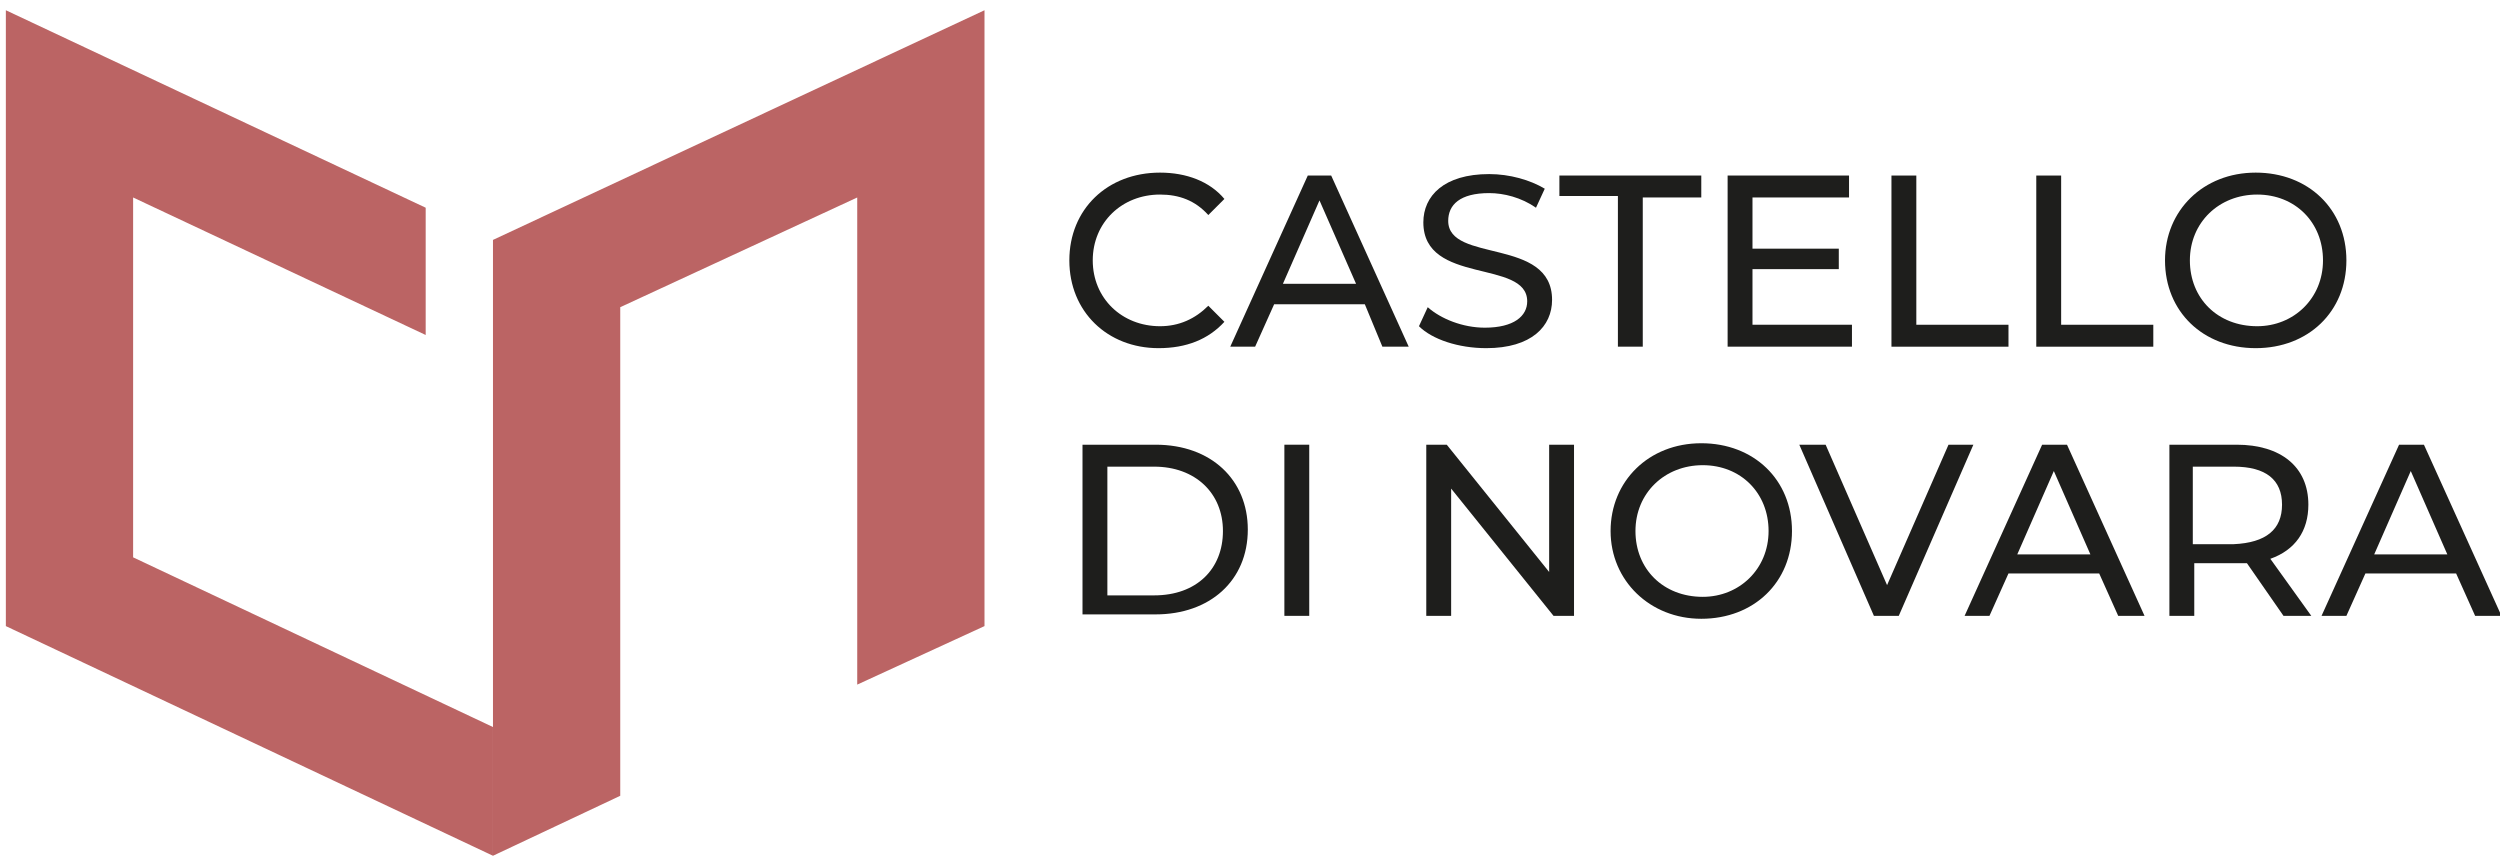
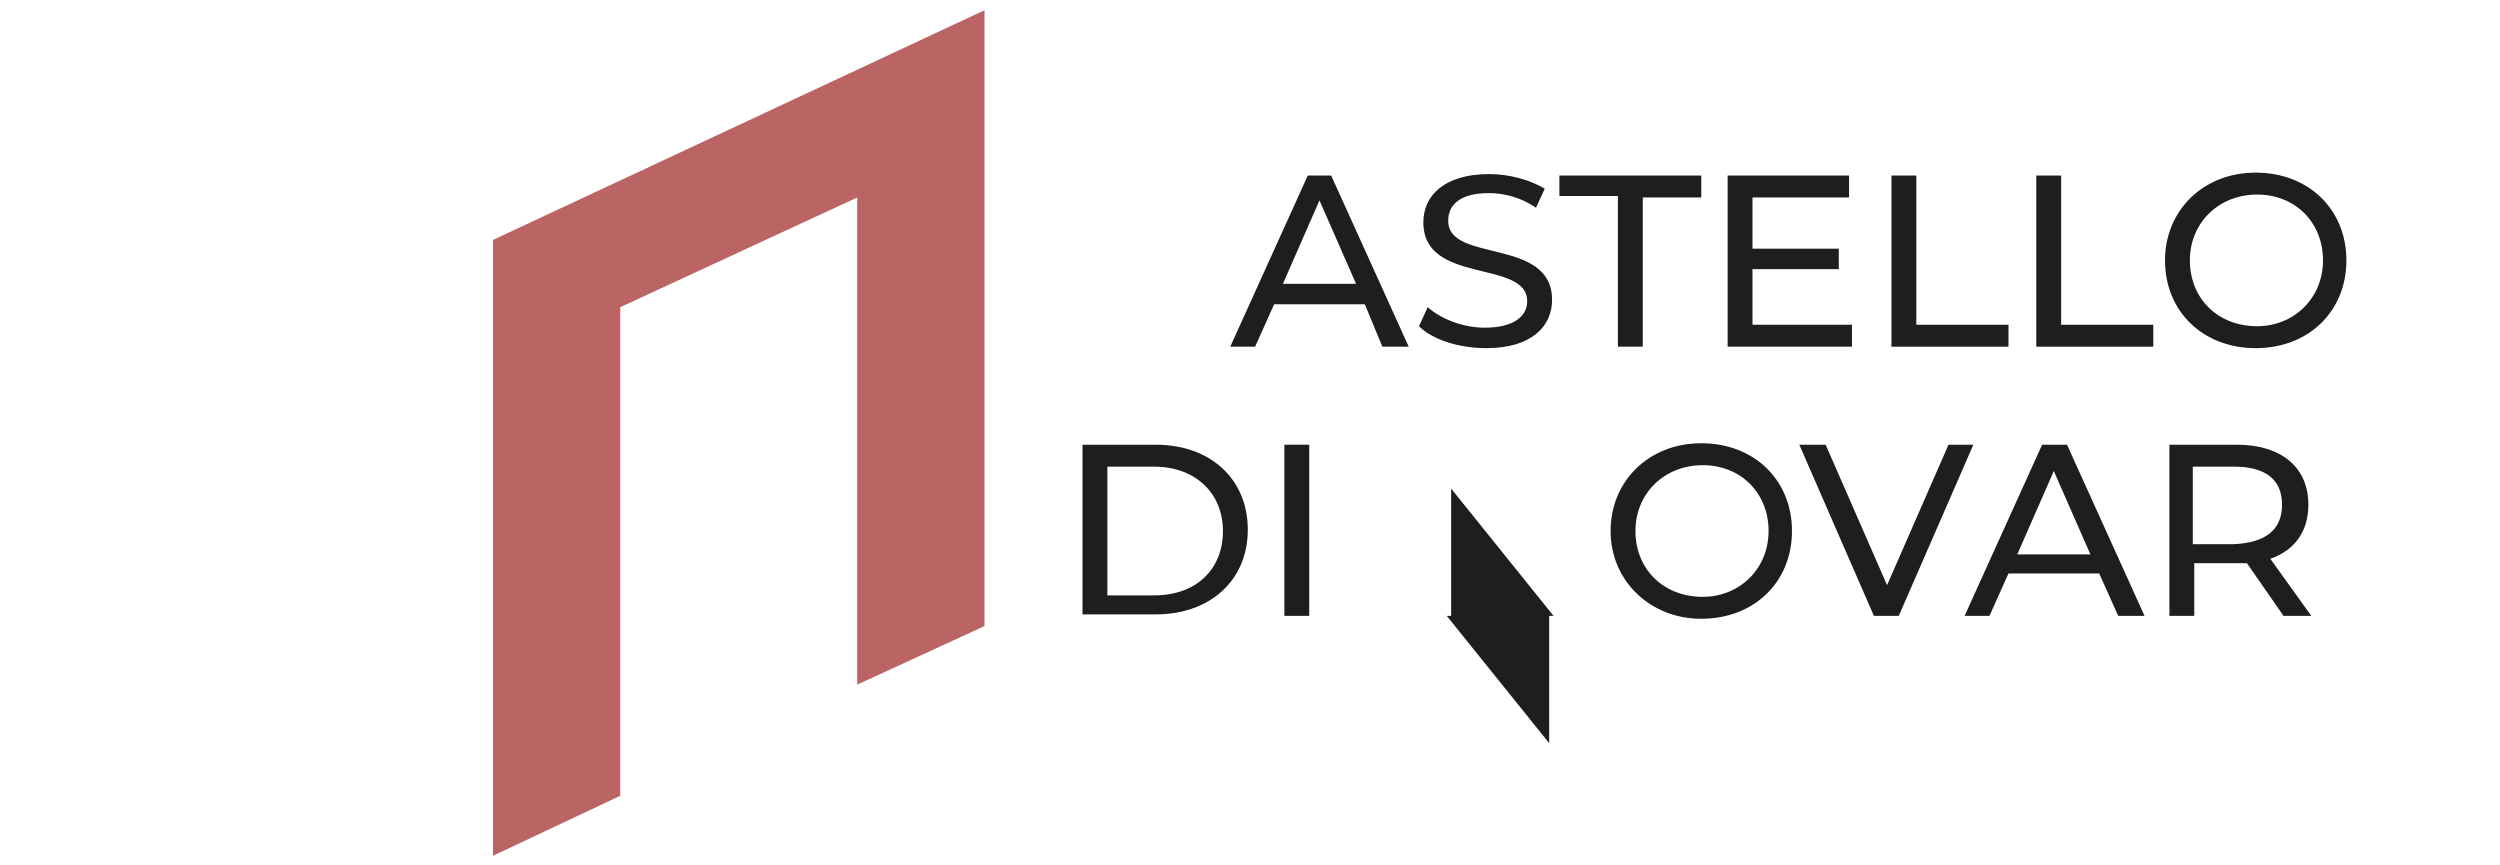
<svg xmlns="http://www.w3.org/2000/svg" version="1.1" id="Livello_1" x="0px" y="0px" viewBox="0 0 170.9 59.1" style="enable-background:new 0 0 170.9 59.1;" xml:space="preserve">
  <style type="text/css"> .st0{fill:#BB6464;} .st1{fill:#1E1E1C;} </style>
  <g>
-     <polygon class="st0" points="33.7,49.7 9.1,38.1 9.1,13.5 29.1,22.9 29.1,14.2 0.4,0.7 0.4,42.8 33.7,58.5 " />
    <polygon class="st0" points="42.4,54.4 42.4,21 58.6,13.5 58.6,46.8 67.3,42.8 67.3,0.7 33.7,16.4 33.7,58.5 " />
  </g>
  <g>
-     <path class="st1" d="M73.1,17.8c0-3.5,2.6-6,6.2-6c1.8,0,3.4,0.6,4.4,1.8l-1.1,1.1c-0.9-1-2-1.4-3.3-1.4c-2.6,0-4.6,1.9-4.6,4.5 c0,2.6,2,4.5,4.6,4.5c1.3,0,2.4-0.5,3.3-1.4l1.1,1.1c-1.1,1.2-2.6,1.8-4.5,1.8C75.7,23.8,73.1,21.3,73.1,17.8z" />
    <path class="st1" d="M93.3,20.8h-6.2l-1.3,2.9h-1.7L89.4,12H91l5.3,11.7h-1.8L93.3,20.8z M92.7,19.4l-2.5-5.7l-2.5,5.7H92.7z" />
    <path class="st1" d="M97,22.3l0.6-1.3c0.9,0.8,2.4,1.4,3.9,1.4c2,0,2.9-0.8,2.9-1.8c0-2.9-7.1-1.1-7.1-5.4c0-1.8,1.4-3.3,4.5-3.3 c1.4,0,2.8,0.4,3.8,1l-0.6,1.3c-1-0.7-2.2-1-3.2-1c-2,0-2.8,0.8-2.8,1.9c0,2.9,7.1,1.1,7.1,5.4c0,1.8-1.4,3.3-4.5,3.3 C99.7,23.8,97.9,23.2,97,22.3z" />
    <path class="st1" d="M110.6,13.4h-4V12h9.7v1.5h-4v10.2h-1.7V13.4z" />
    <path class="st1" d="M126.6,22.2v1.5h-8.5V12h8.3v1.5h-6.6V17h5.9v1.4h-5.9v3.8H126.6z" />
    <path class="st1" d="M129.3,12h1.7v10.2h6.3v1.5h-8V12z" />
    <path class="st1" d="M139.2,12h1.7v10.2h6.3v1.5h-8V12z" />
    <path class="st1" d="M148,17.8c0-3.4,2.6-6,6.2-6c3.6,0,6.2,2.5,6.2,6s-2.6,6-6.2,6C150.6,23.8,148,21.3,148,17.8z M158.8,17.8 c0-2.6-1.9-4.5-4.5-4.5c-2.6,0-4.6,1.9-4.6,4.5c0,2.6,1.9,4.5,4.6,4.5C156.8,22.3,158.8,20.4,158.8,17.8z" />
  </g>
  <g>
    <path class="st1" d="M74,30.4H79c3.8,0,6.3,2.4,6.3,5.8c0,3.5-2.6,5.8-6.3,5.8H74V30.4z M78.9,40.7c2.9,0,4.7-1.8,4.7-4.4 c0-2.6-1.9-4.4-4.7-4.4h-3.2v8.8H78.9z" />
    <path class="st1" d="M87.8,30.4h1.7v11.7h-1.7V30.4z" />
-     <path class="st1" d="M107.6,30.4v11.7h-1.4l-7-8.7v8.7h-1.7V30.4h1.4l7,8.7v-8.7H107.6z" />
+     <path class="st1" d="M107.6,30.4v11.7h-1.4l-7-8.7v8.7h-1.7h1.4l7,8.7v-8.7H107.6z" />
    <path class="st1" d="M110.1,36.3c0-3.4,2.6-6,6.2-6c3.6,0,6.2,2.5,6.2,6s-2.6,6-6.2,6C112.8,42.3,110.1,39.7,110.1,36.3z M120.9,36.3c0-2.6-1.9-4.5-4.5-4.5c-2.6,0-4.6,1.9-4.6,4.5c0,2.6,1.9,4.5,4.6,4.5C118.9,40.8,120.9,38.9,120.9,36.3z" />
    <path class="st1" d="M134.9,30.4l-5.1,11.7h-1.7L123,30.4h1.8L129,40l4.2-9.6H134.9z" />
    <path class="st1" d="M143.5,39.2h-6.2l-1.3,2.9h-1.7l5.3-11.7h1.7l5.3,11.7h-1.8L143.5,39.2z M142.9,37.9l-2.5-5.7l-2.5,5.7H142.9z " />
    <path class="st1" d="M156.1,42.1l-2.5-3.6c-0.2,0-0.5,0-0.7,0h-2.9v3.6h-1.7V30.4h4.6c3,0,4.9,1.5,4.9,4.1c0,1.8-0.9,3.1-2.6,3.7 l2.8,3.9H156.1z M156,34.5c0-1.7-1.1-2.6-3.3-2.6h-2.8v5.3h2.8C154.9,37.1,156,36.2,156,34.5z" />
-     <path class="st1" d="M167.9,39.2h-6.2l-1.3,2.9h-1.7l5.3-11.7h1.7l5.3,11.7h-1.8L167.9,39.2z M167.3,37.9l-2.5-5.7l-2.5,5.7H167.3z " />
  </g>
</svg>